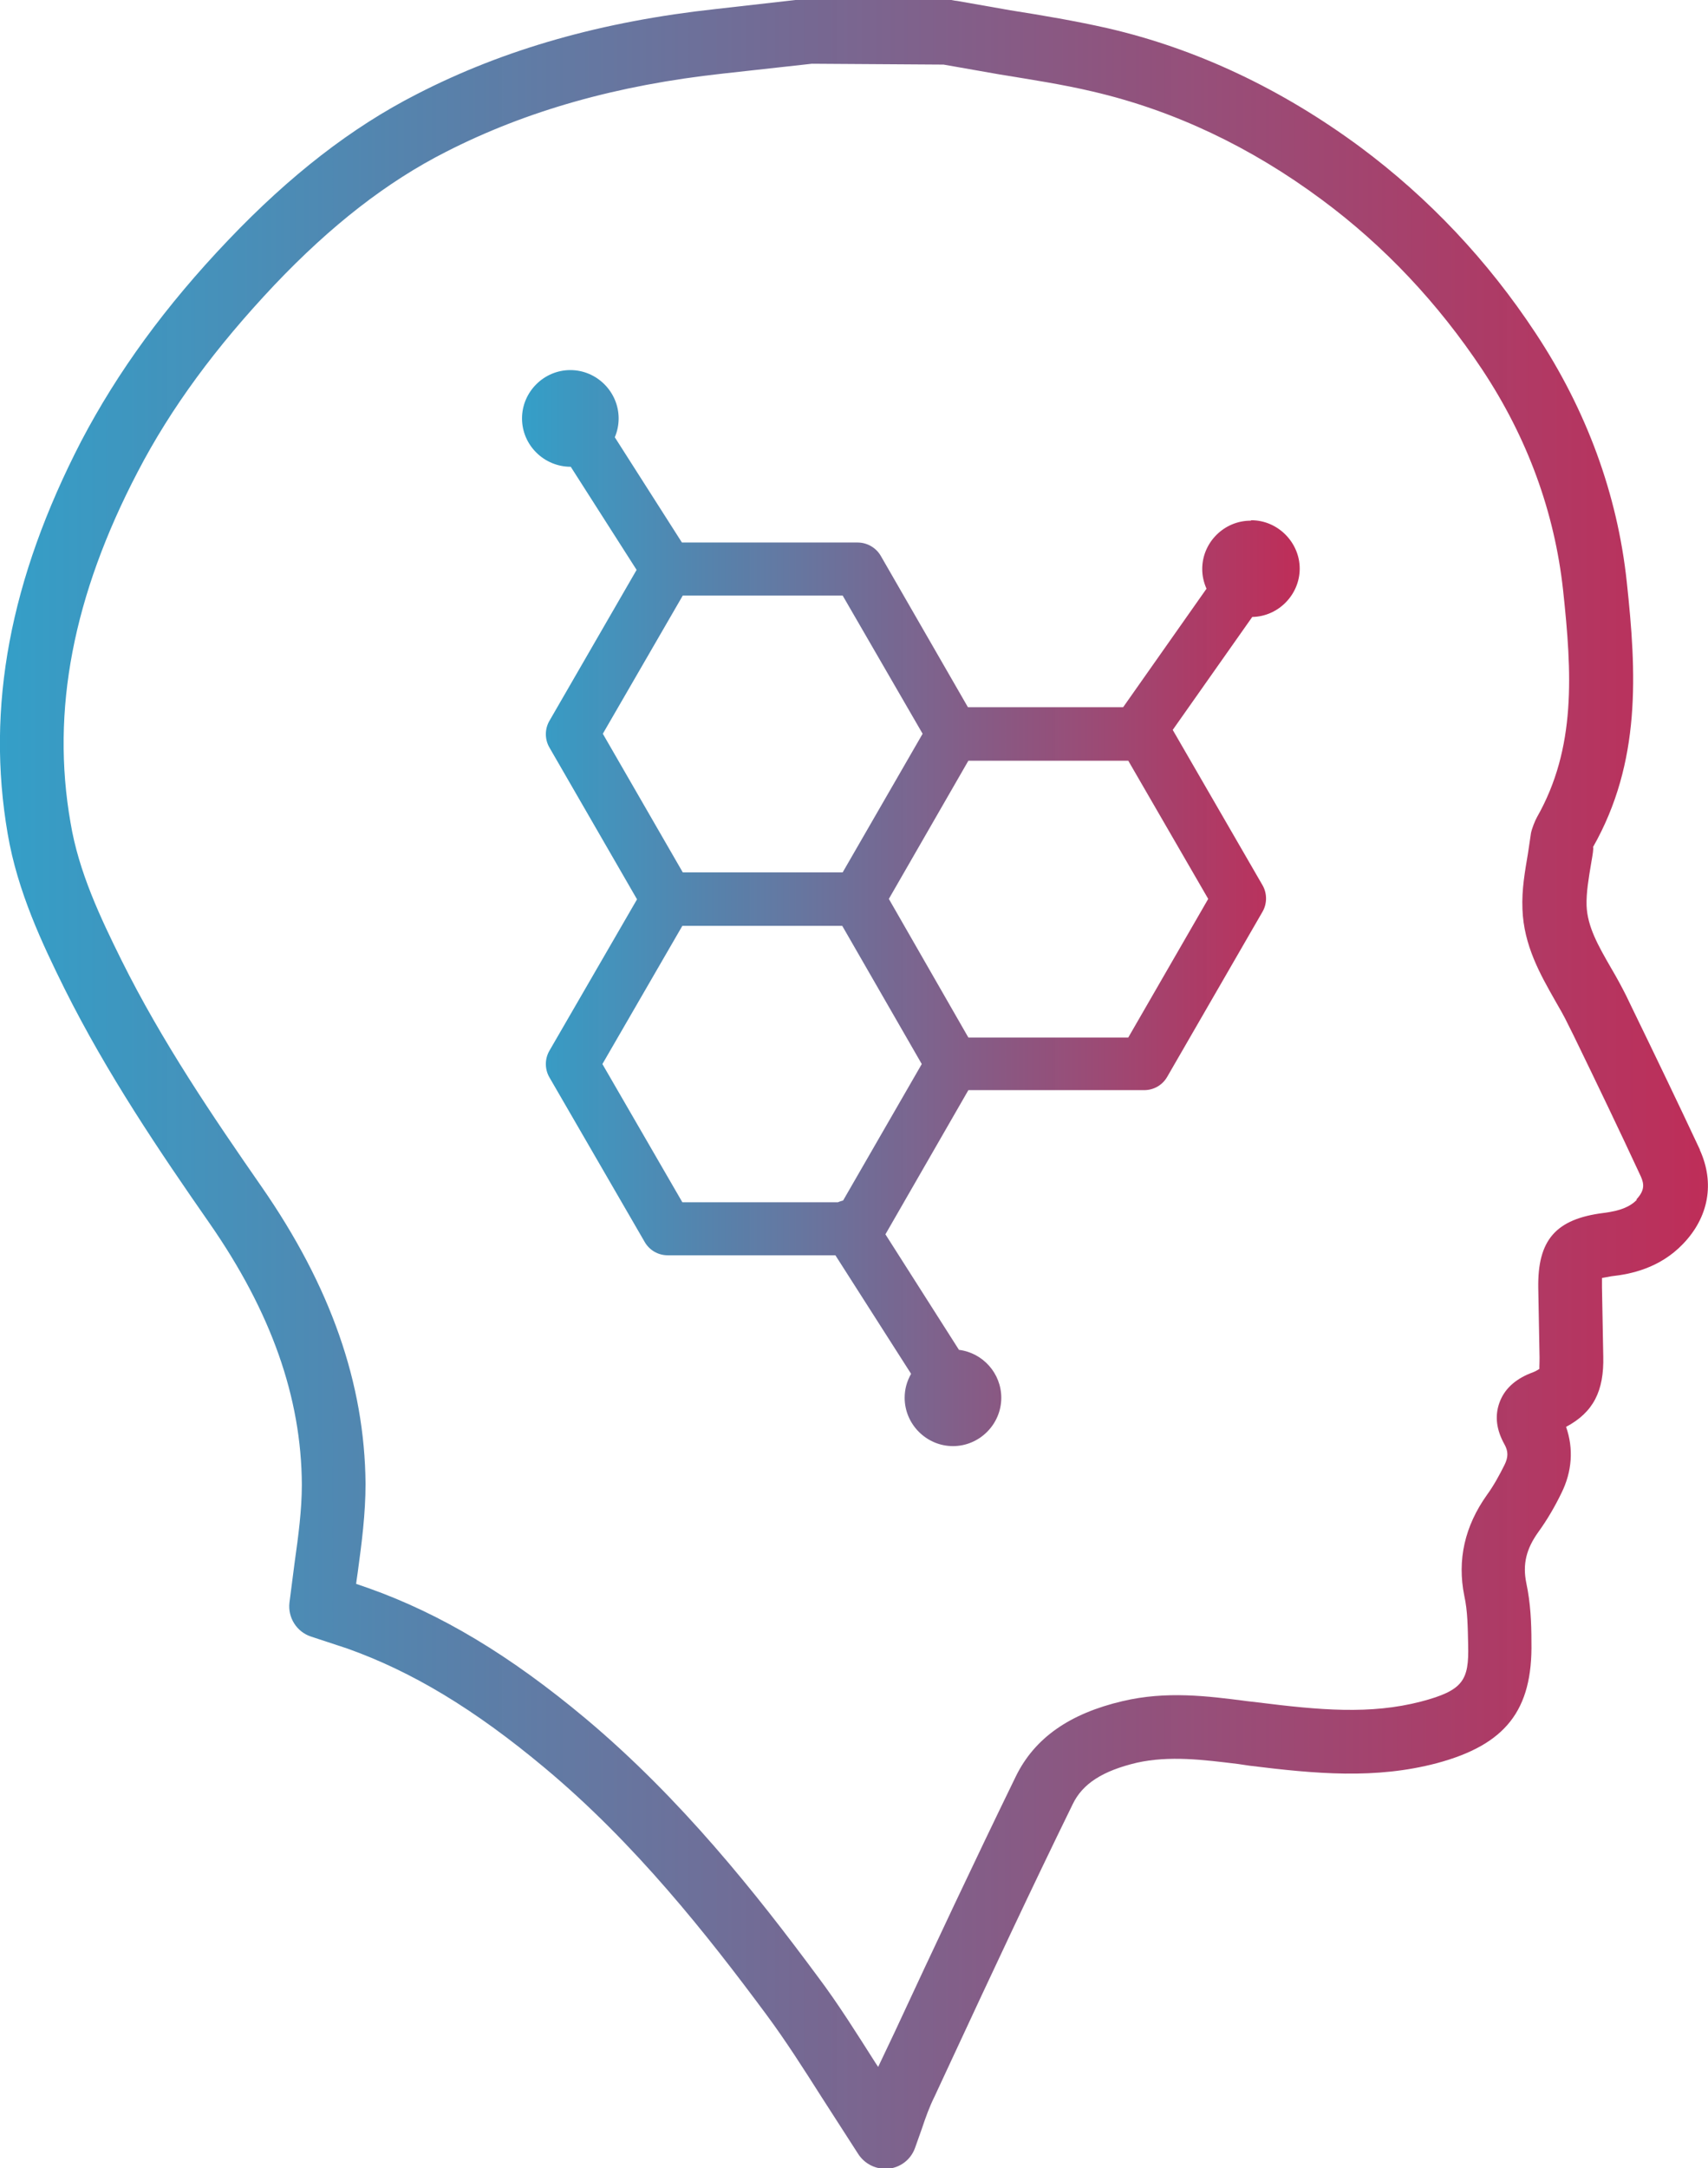
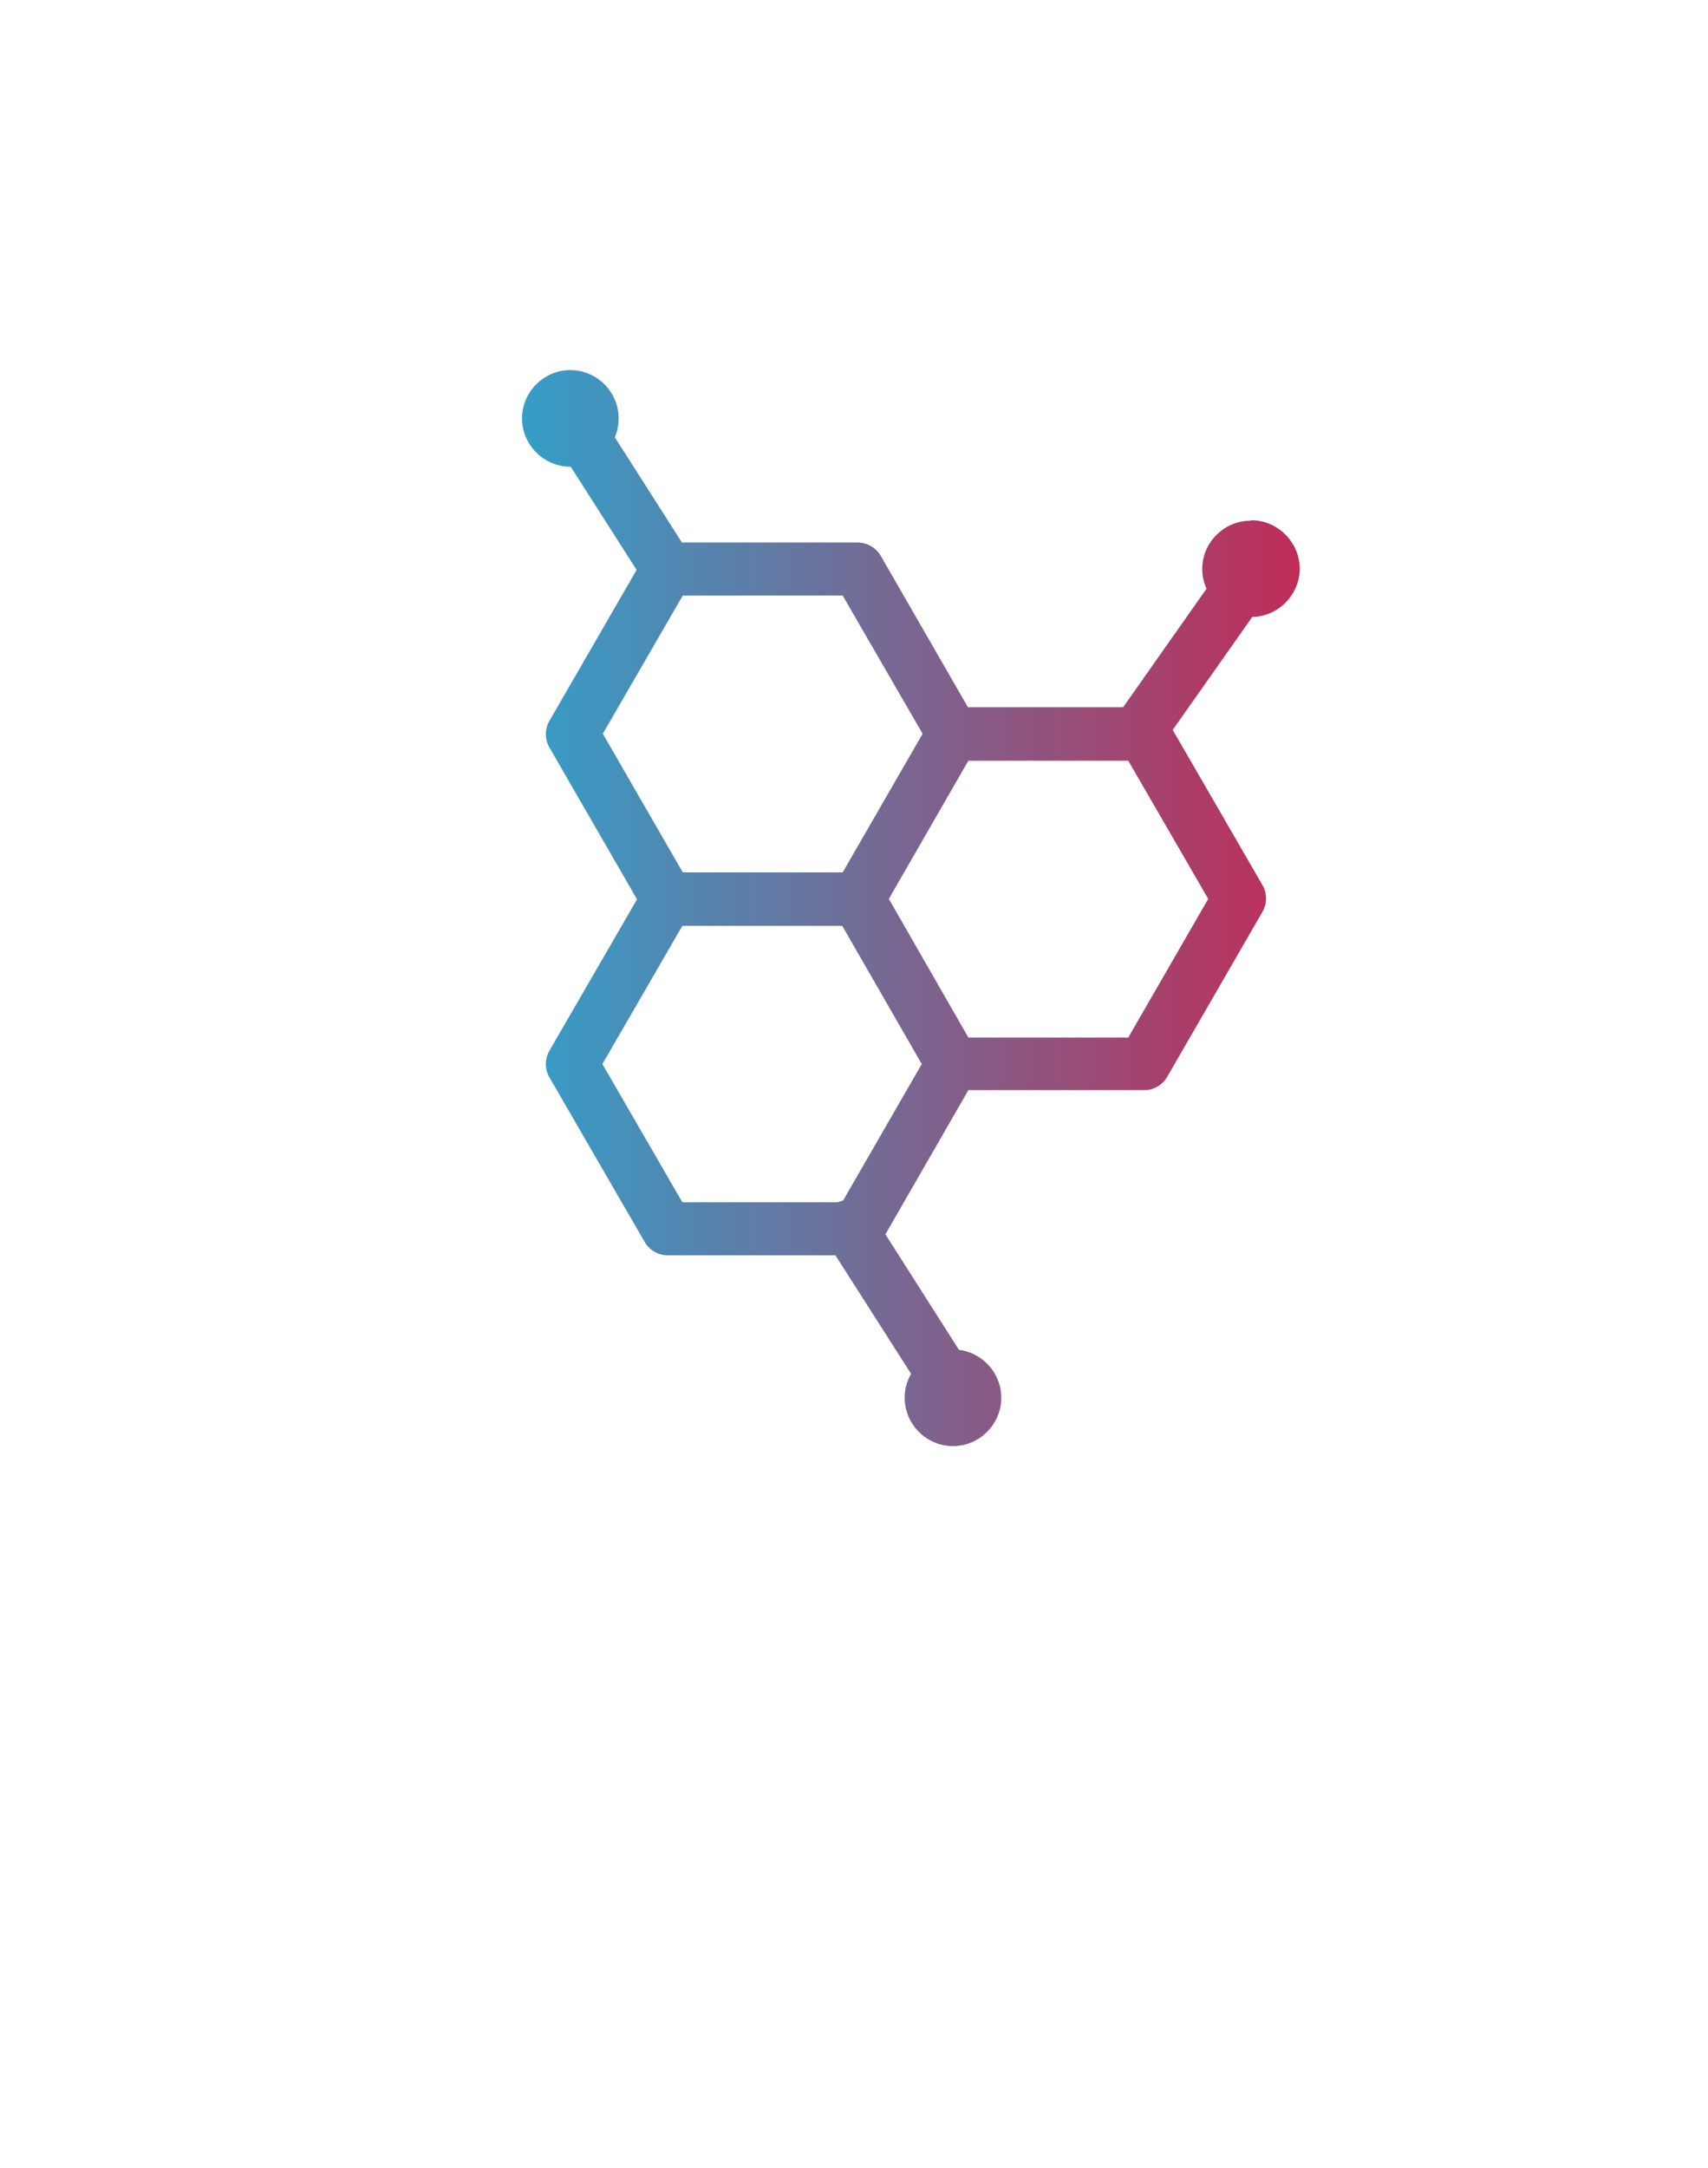
<svg xmlns="http://www.w3.org/2000/svg" xmlns:xlink="http://www.w3.org/1999/xlink" id="Layer_2" viewBox="0 0 39.95 50.68">
  <defs>
    <style>.cls-1{fill:url(#linear-gradient);}.cls-1,.cls-2{stroke-width:0px;}.cls-2{fill:url(#linear-gradient-2);}</style>
    <linearGradient id="linear-gradient" x1="12.2" y1="21.22" x2="30.38" y2="21.22" gradientUnits="userSpaceOnUse">
      <stop offset="0" stop-color="#349fc8" />
      <stop offset="1" stop-color="#bd2955" stop-opacity=".98" />
    </linearGradient>
    <linearGradient id="linear-gradient-2" x1="0" y1="25.34" x2="39.95" y2="25.34" xlink:href="#linear-gradient" />
  </defs>
  <g id="Layer_1-2">
    <g id="endokrinologia">
      <path class="cls-1" d="M29.25,12.17c-.62,0-1.13.51-1.13,1.13,0,.15.03.3.1.46l-1.95,2.77h-3.63l-2.04-3.54c-.11-.19-.32-.31-.54-.31h-4.11l-1.57-2.46c.06-.14.09-.29.09-.44,0-.62-.51-1.13-1.13-1.13s-1.13.51-1.13,1.13.51,1.13,1.14,1.13l1.54,2.41-2.04,3.53c-.11.19-.11.43,0,.62l2.05,3.55-2.05,3.54c-.11.19-.11.43,0,.62l2.23,3.85c.11.19.31.31.54.31h3.92l1.77,2.77c-.1.18-.15.36-.15.56,0,.62.51,1.13,1.13,1.13s1.13-.51,1.13-1.13c0-.57-.43-1.05-.99-1.12l-1.72-2.7,1.94-3.37h4.11c.23,0,.43-.12.54-.31l2.23-3.86c.11-.19.11-.43,0-.62l-2.1-3.63,1.86-2.64c.61-.01,1.11-.52,1.11-1.13s-.51-1.13-1.13-1.13ZM14.1,17.15l1.87-3.23h3.74l1.87,3.23-1.87,3.24h-3.74l-1.87-3.24ZM19.72,28.06s-.08.02-.12.04h-3.64l-1.87-3.23,1.87-3.23h3.74l1.86,3.23-1.84,3.19ZM28.26,21.01l-1.87,3.24h-3.74l-1.86-3.24,1.86-3.23h3.74l1.87,3.23Z" />
-       <path class="cls-2" d="M39.76,26.87c-.52-1.11-1.05-2.21-1.59-3.32l-.13-.27c-.11-.22-.23-.44-.36-.66-.3-.52-.55-.96-.57-1.45-.01-.31.05-.65.11-1.01.03-.17.06-.35.04-.36,1.13-1.99,1.02-4.07.79-6.2-.22-2.05-.94-4.01-2.13-5.81-1.12-1.7-2.5-3.16-4.1-4.35-1.84-1.36-3.83-2.3-5.91-2.78-.75-.17-1.52-.3-2.28-.42l-1.25-.22c-.05,0-.25-.05-.31-.05h-3.12s-.06,0-.08,0l-2.12.24c-2.67.29-4.96.94-7,1.99-1.53.78-2.97,1.9-4.41,3.41-1.47,1.54-2.59,3.08-3.44,4.7C.23,13.54-.33,16.53.18,19.49c.23,1.35.81,2.57,1.33,3.62,1,2,2.22,3.8,3.39,5.48,1.44,2.07,2.15,4.07,2.16,6.11,0,.59-.08,1.19-.17,1.83-.04.31-.08.61-.12.93-.04.35.17.68.5.79l.85.28c1.52.54,2.98,1.42,4.62,2.79,2.11,1.76,3.8,3.9,5.18,5.76.46.62.88,1.28,1.3,1.94l.85,1.32c.14.22.38.35.63.35.02,0,.05,0,.08,0,.28-.03.52-.21.62-.48l.16-.45c.09-.27.18-.52.3-.76l.4-.86c.93-2,1.86-3.99,2.83-5.97.23-.48.7-.78,1.5-.97.77-.17,1.55-.07,2.37.03l.27.04c1.54.19,2.94.32,4.38-.06,1.6-.43,2.24-1.23,2.21-2.83,0-.45-.02-.91-.12-1.38-.09-.44,0-.8.28-1.19.21-.29.39-.6.54-.91.25-.5.29-1.04.11-1.55.64-.34.89-.84.87-1.65l-.03-1.61c0-.11,0-.18,0-.22.05-.01.12-.02.22-.04.46-.05,1.13-.19,1.67-.75.61-.63.75-1.43.4-2.2ZM38.29,28.04c-.17.17-.39.26-.78.31-1.12.14-1.55.63-1.53,1.76l.03,1.62c0,.19-.01.26,0,.26,0,0-.05.05-.22.11-.37.15-.61.38-.72.69-.11.31-.07.63.12.97.09.16.09.3,0,.48-.12.24-.25.48-.41.7-.52.73-.7,1.52-.53,2.36.08.36.08.74.09,1.15.02.82-.11,1.06-1.1,1.32-1.19.31-2.38.2-3.82.02l-.26-.03c-.92-.12-1.88-.24-2.9,0-1.24.29-2.06.86-2.5,1.76-.97,1.99-1.91,3.99-2.84,5.99l-.38.8-.06-.09c-.44-.69-.87-1.38-1.36-2.03-1.43-1.93-3.19-4.15-5.42-6.02-1.77-1.48-3.39-2.45-5.08-3.05l-.29-.1c.01-.1.03-.2.04-.29.09-.66.18-1.35.18-2.05-.02-2.35-.82-4.62-2.43-6.94-1.14-1.64-2.33-3.39-3.28-5.3-.49-.99-1-2.06-1.19-3.21-.46-2.62.06-5.31,1.57-8.2.78-1.5,1.83-2.92,3.2-4.37,1.32-1.39,2.63-2.41,4.01-3.11,1.88-.96,4-1.56,6.48-1.83l2.08-.23,3.08.02,1.31.23c.73.12,1.46.23,2.18.4,1.89.44,3.69,1.29,5.36,2.53,1.46,1.08,2.72,2.42,3.75,3.97,1.06,1.6,1.69,3.33,1.89,5.15.21,1.95.31,3.69-.61,5.31-.05.09-.12.27-.14.37l-.07.47c-.07.42-.15.85-.13,1.31.03.85.42,1.53.76,2.13.11.19.22.38.31.57l.13.26c.53,1.09,1.06,2.19,1.57,3.29.08.18.09.33-.11.54Z" />
    </g>
  </g>
</svg>